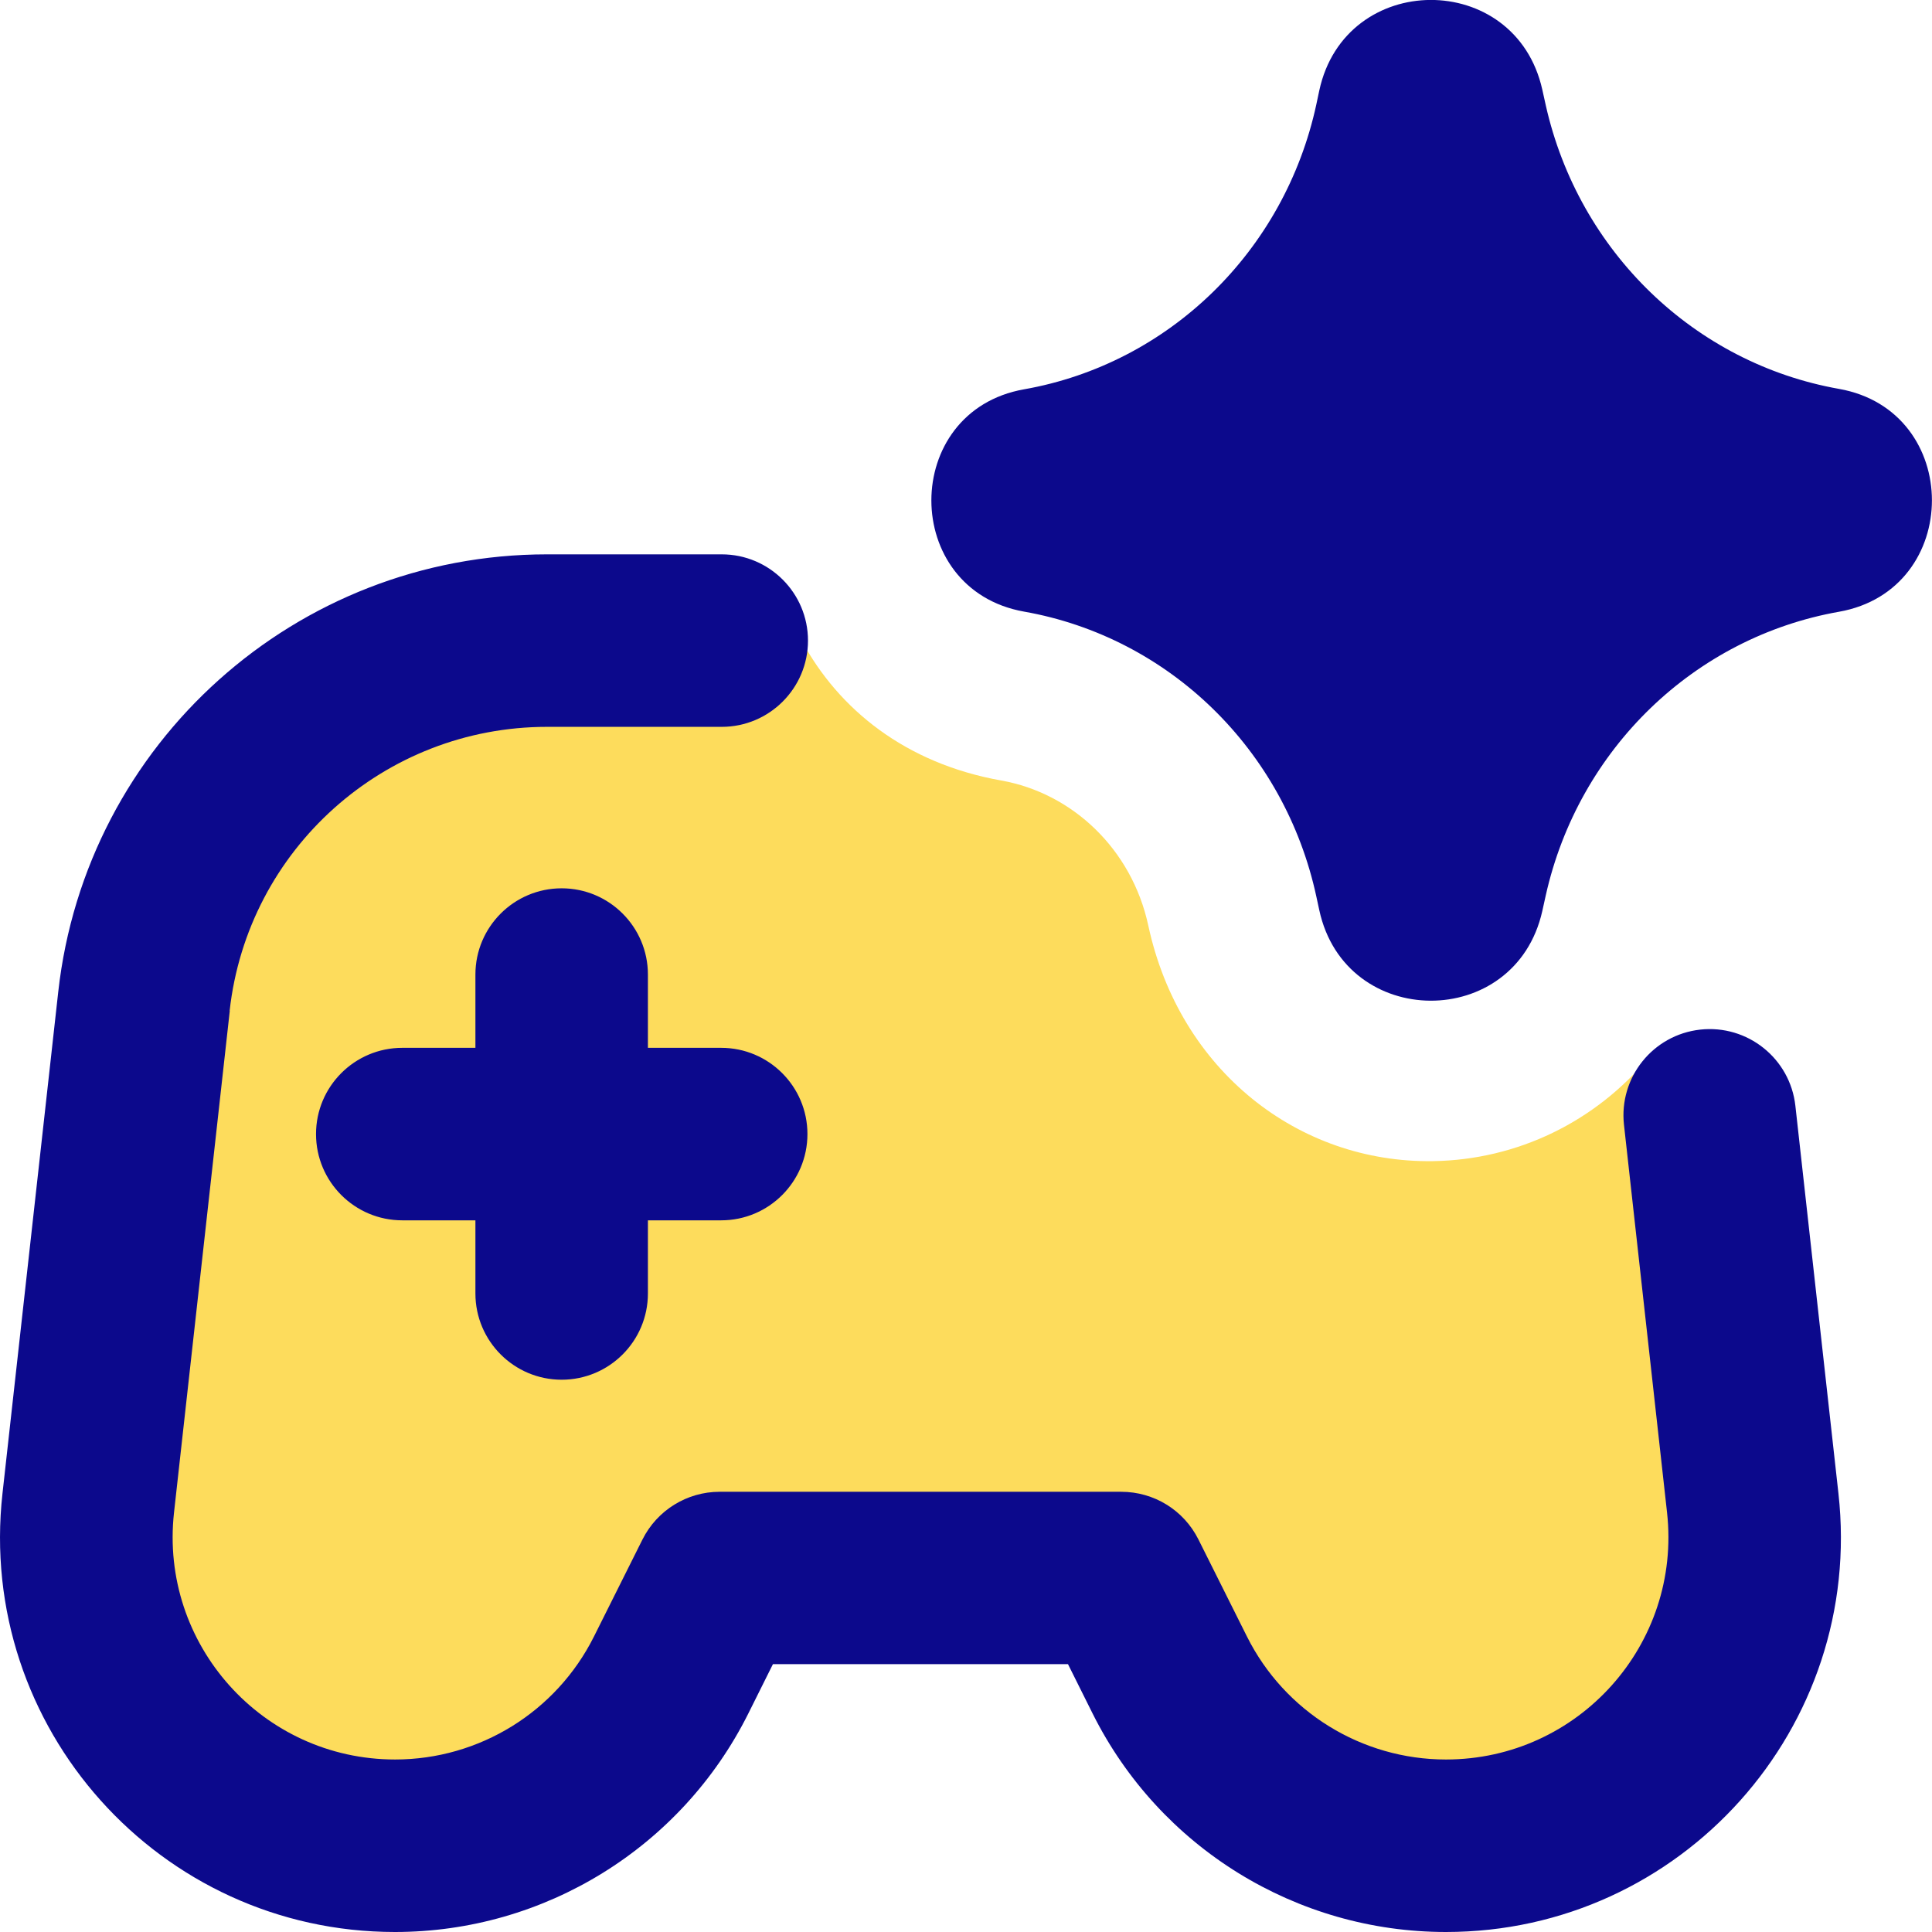
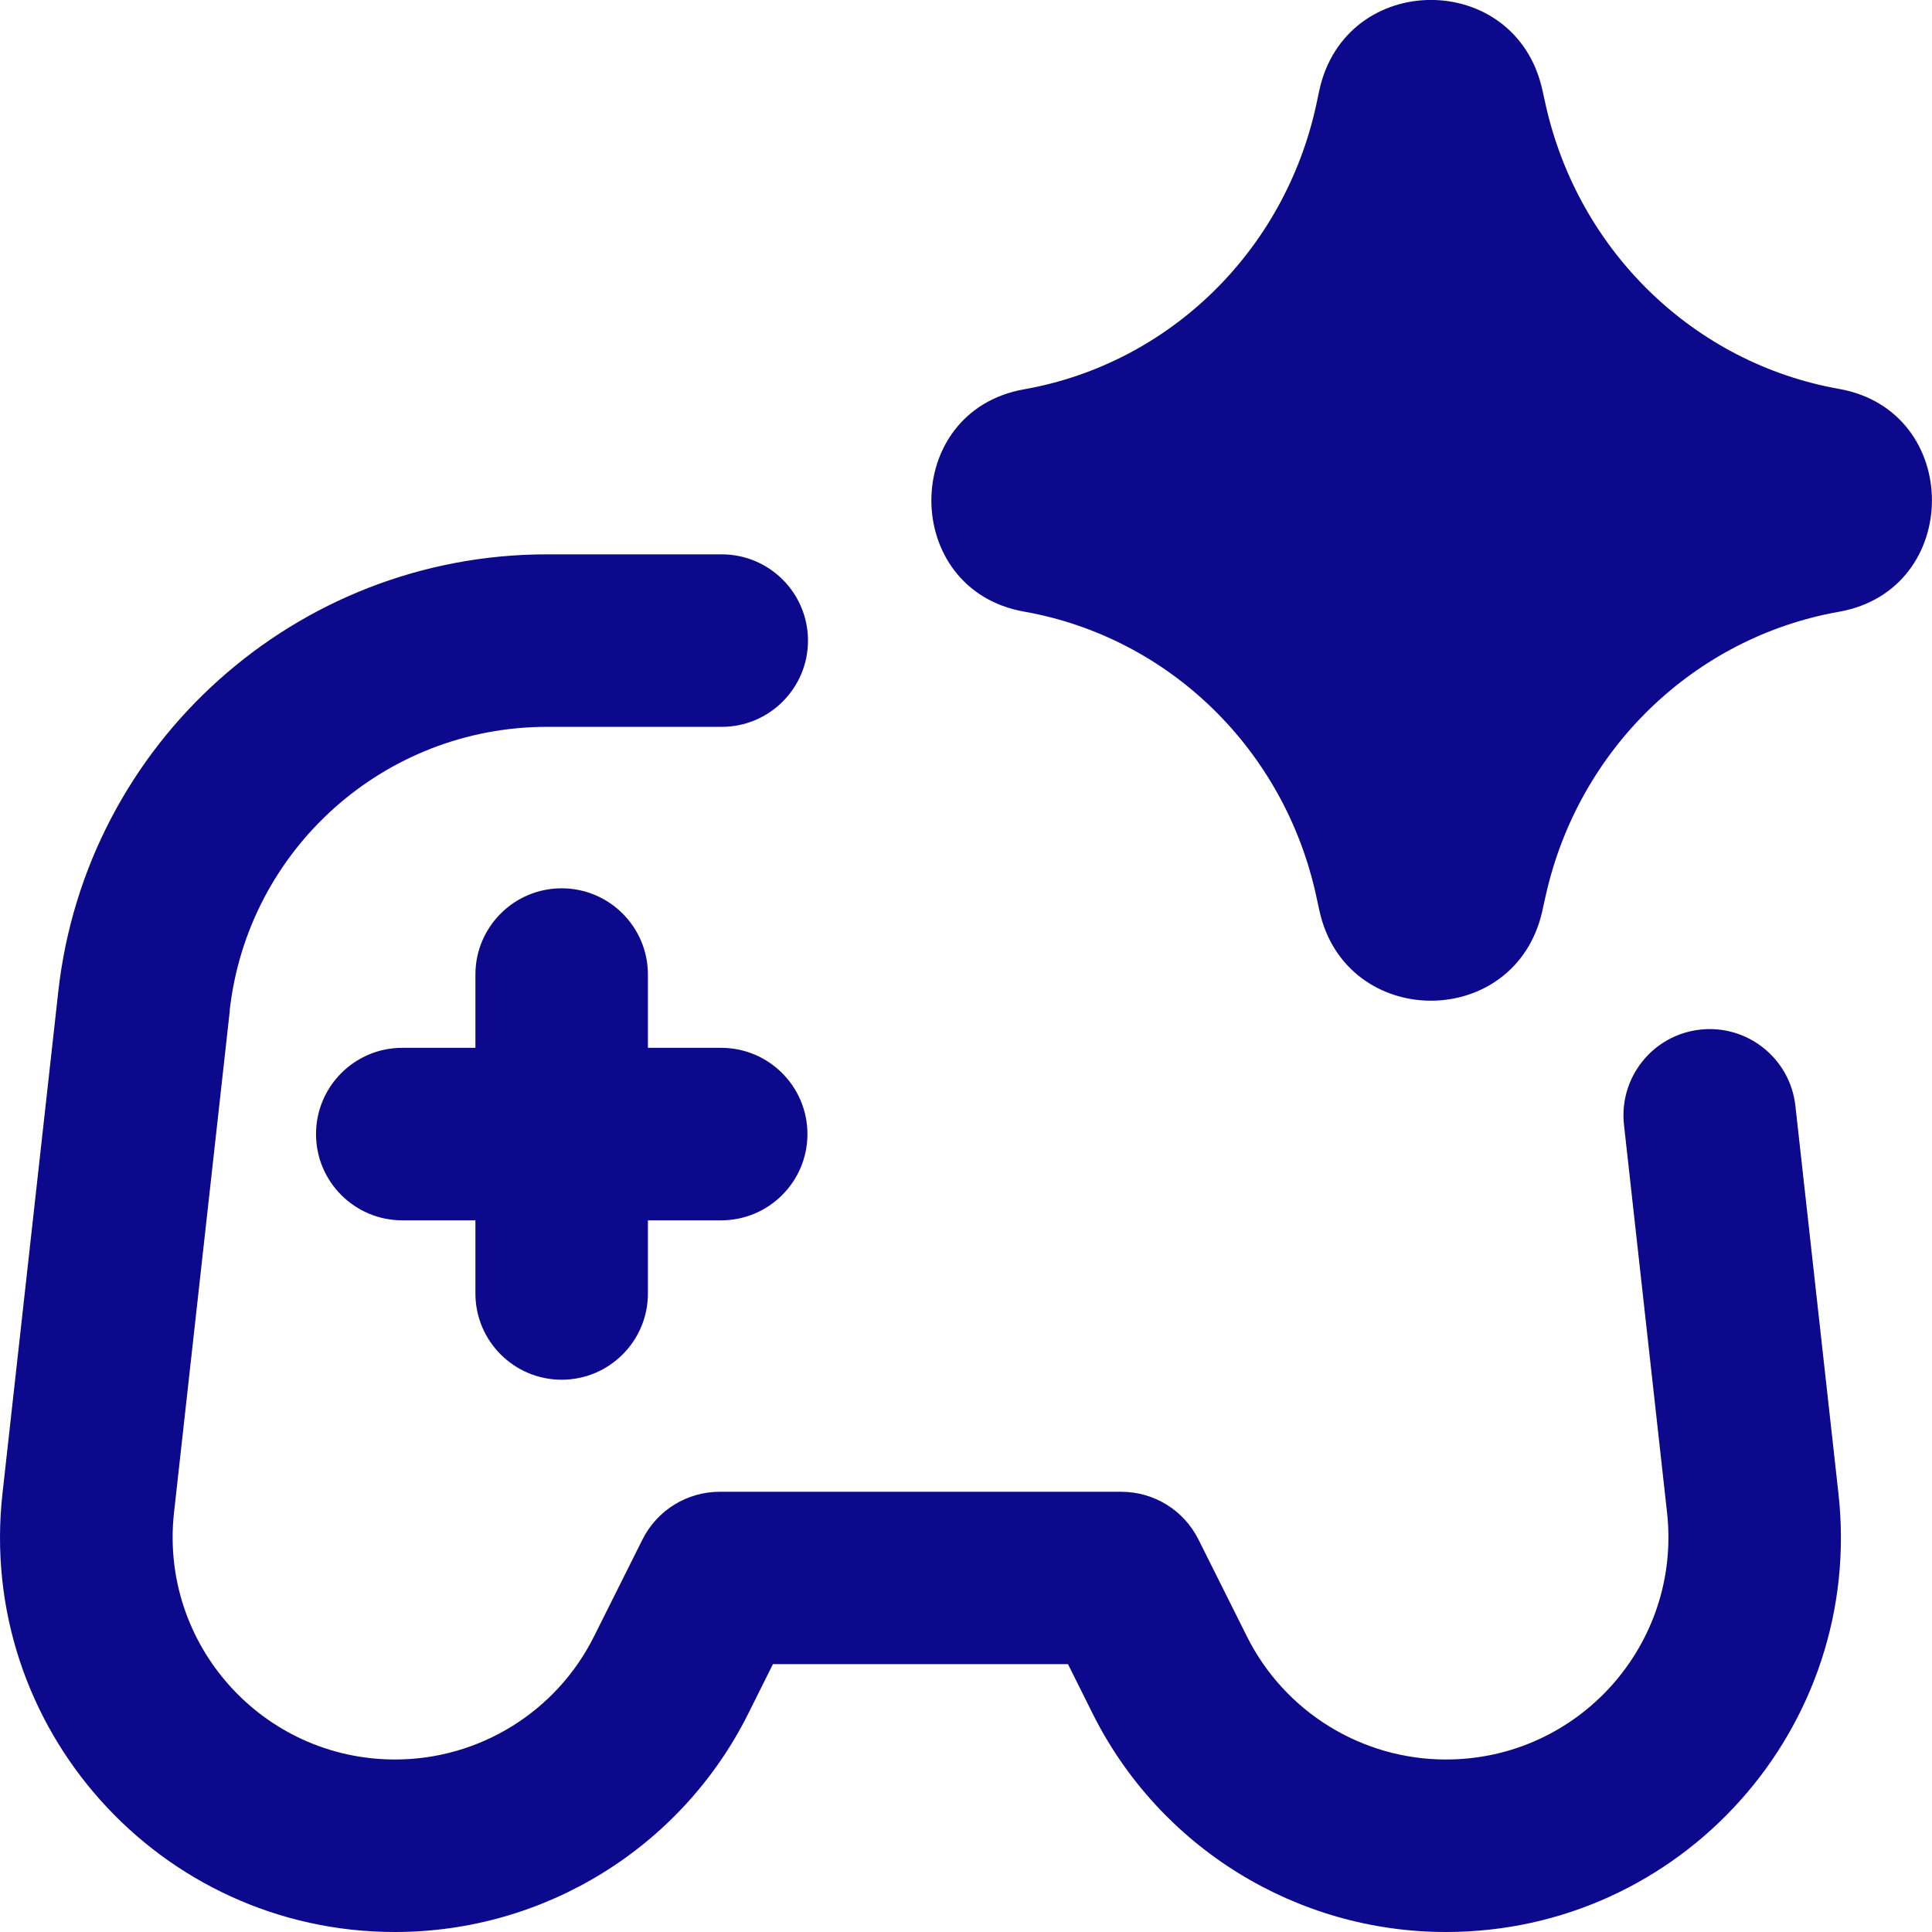
<svg xmlns="http://www.w3.org/2000/svg" fill="none" viewBox="0 0 14 14" id="Ai-Gaming-Spark--Streamline-Core">
  <desc>
    Ai Gaming Spark Streamline Icon: https://streamlinehq.com
  </desc>
  <g id="ai-gaming-spark--remote-control-controller-technology-artificial-intelligence-ai">
-     <path id="Subtract" fill="#fddc5c" fill-rule="evenodd" d="M3.964 4.642h1.845c0.268 0.497 0.751 0.89 1.447 1.014 0.513 0.091 0.945 0.495 1.065 1.051 0.227 1.053 1.09 1.722 2.063 1.707 0.612 -0.009 1.181 -0.287 1.569 -0.758v0.426h0.436l0.312 2.809c0.147 1.325 -0.89 2.484 -2.223 2.484 -0.847 0 -1.622 -0.479 -2.001 -1.236l-0.352 -0.704H5.215l-0.352 0.704c-0.379 0.758 -1.153 1.236 -2.001 1.236 -1.333 0 -2.37 -1.159 -2.223 -2.484l0.404 -3.635C1.208 5.768 2.466 4.642 3.964 4.642Z" clip-rule="evenodd" stroke-width="1" />
    <path id="Union" fill="#0c098c" fill-rule="evenodd" d="M9.56 0.656C9.748 -0.215 10.981 -0.221 11.176 0.649l0.025 0.113c0.239 1.063 1.08 1.871 2.125 2.056 0.898 0.159 0.898 1.456 0 1.615 -1.046 0.185 -1.887 0.992 -2.125 2.056l-0.025 0.113c-0.195 0.87 -1.428 0.864 -1.616 -0.007l-0.021 -0.097c-0.23 -1.068 -1.07 -1.881 -2.118 -2.066 -0.896 -0.159 -0.896 -1.453 0 -1.611 1.048 -0.185 1.888 -0.999 2.118 -2.066l0.489 0.105 -0.489 -0.105L9.56 0.656ZM4.695 7.062c0 -0.345 -0.28 -0.625 -0.625 -0.625s-0.625 0.28 -0.625 0.625v0.531h-0.53c-0.345 0 -0.625 0.28 -0.625 0.625s0.28 0.625 0.625 0.625h0.53v0.53c0 0.345 0.28 0.625 0.625 0.625s0.625 -0.28 0.625 -0.625v-0.53h0.531c0.345 0 0.625 -0.28 0.625 -0.625s-0.28 -0.625 -0.625 -0.625h-0.531V7.062Zm-3.031 0.263C1.794 6.154 2.785 5.267 3.964 5.267h1.266c0.345 0 0.625 -0.28 0.625 -0.625s-0.28 -0.625 -0.625 -0.625H3.964c-1.816 0 -3.342 1.366 -3.542 3.171L0.018 10.822C-0.171 12.517 1.156 14 2.862 14c1.084 0 2.075 -0.612 2.56 -1.582l0.179 -0.359h2.138l0.179 0.359c0.485 0.97 1.476 1.582 2.56 1.582 1.706 0 3.033 -1.482 2.844 -3.178l-0.312 -2.809c-0.038 -0.343 -0.347 -0.59 -0.69 -0.552 -0.343 0.038 -0.59 0.347 -0.552 0.69l0.312 2.809c0.106 0.955 -0.641 1.79 -1.602 1.79 -0.61 0 -1.169 -0.345 -1.442 -0.891l-0.352 -0.704c-0.106 -0.212 -0.322 -0.345 -0.559 -0.345H5.215c-0.237 0 -0.453 0.134 -0.559 0.345l-0.352 0.704c-0.273 0.546 -0.831 0.891 -1.441 0.891 -0.961 0 -1.708 -0.835 -1.602 -1.79l0.404 -3.635Z" clip-rule="evenodd" stroke-width="1" />
  </g>
</svg>